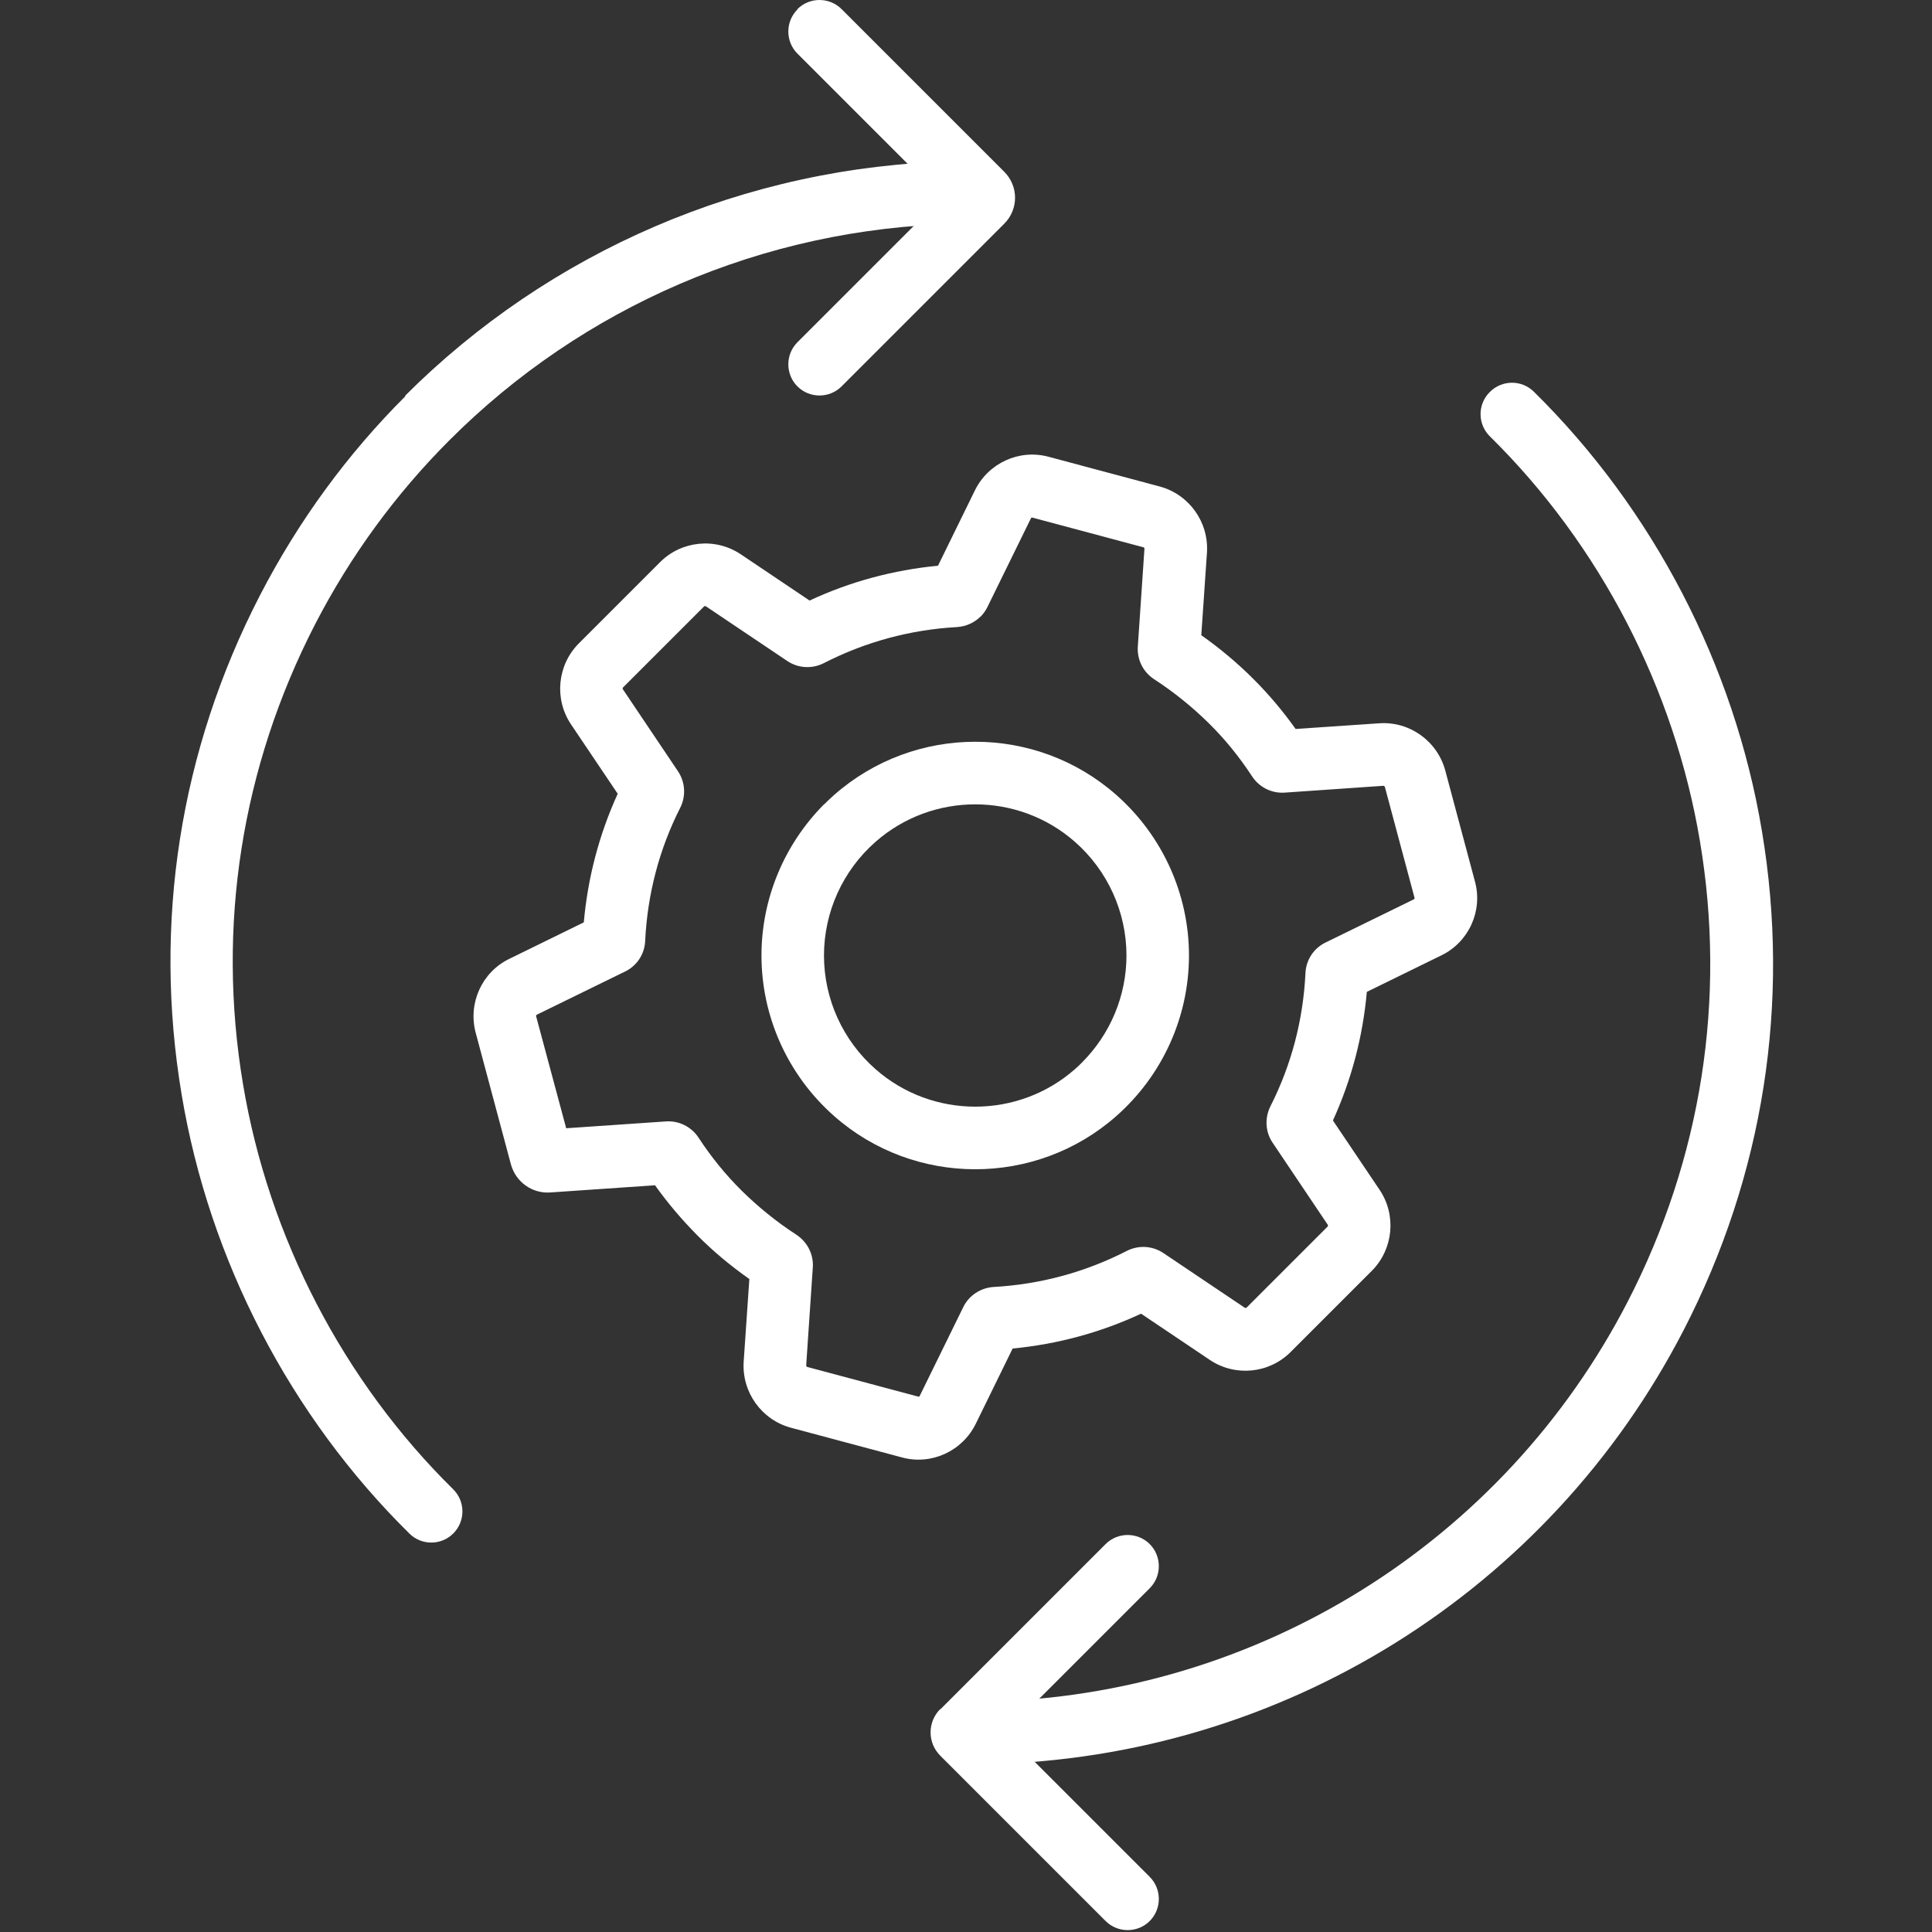
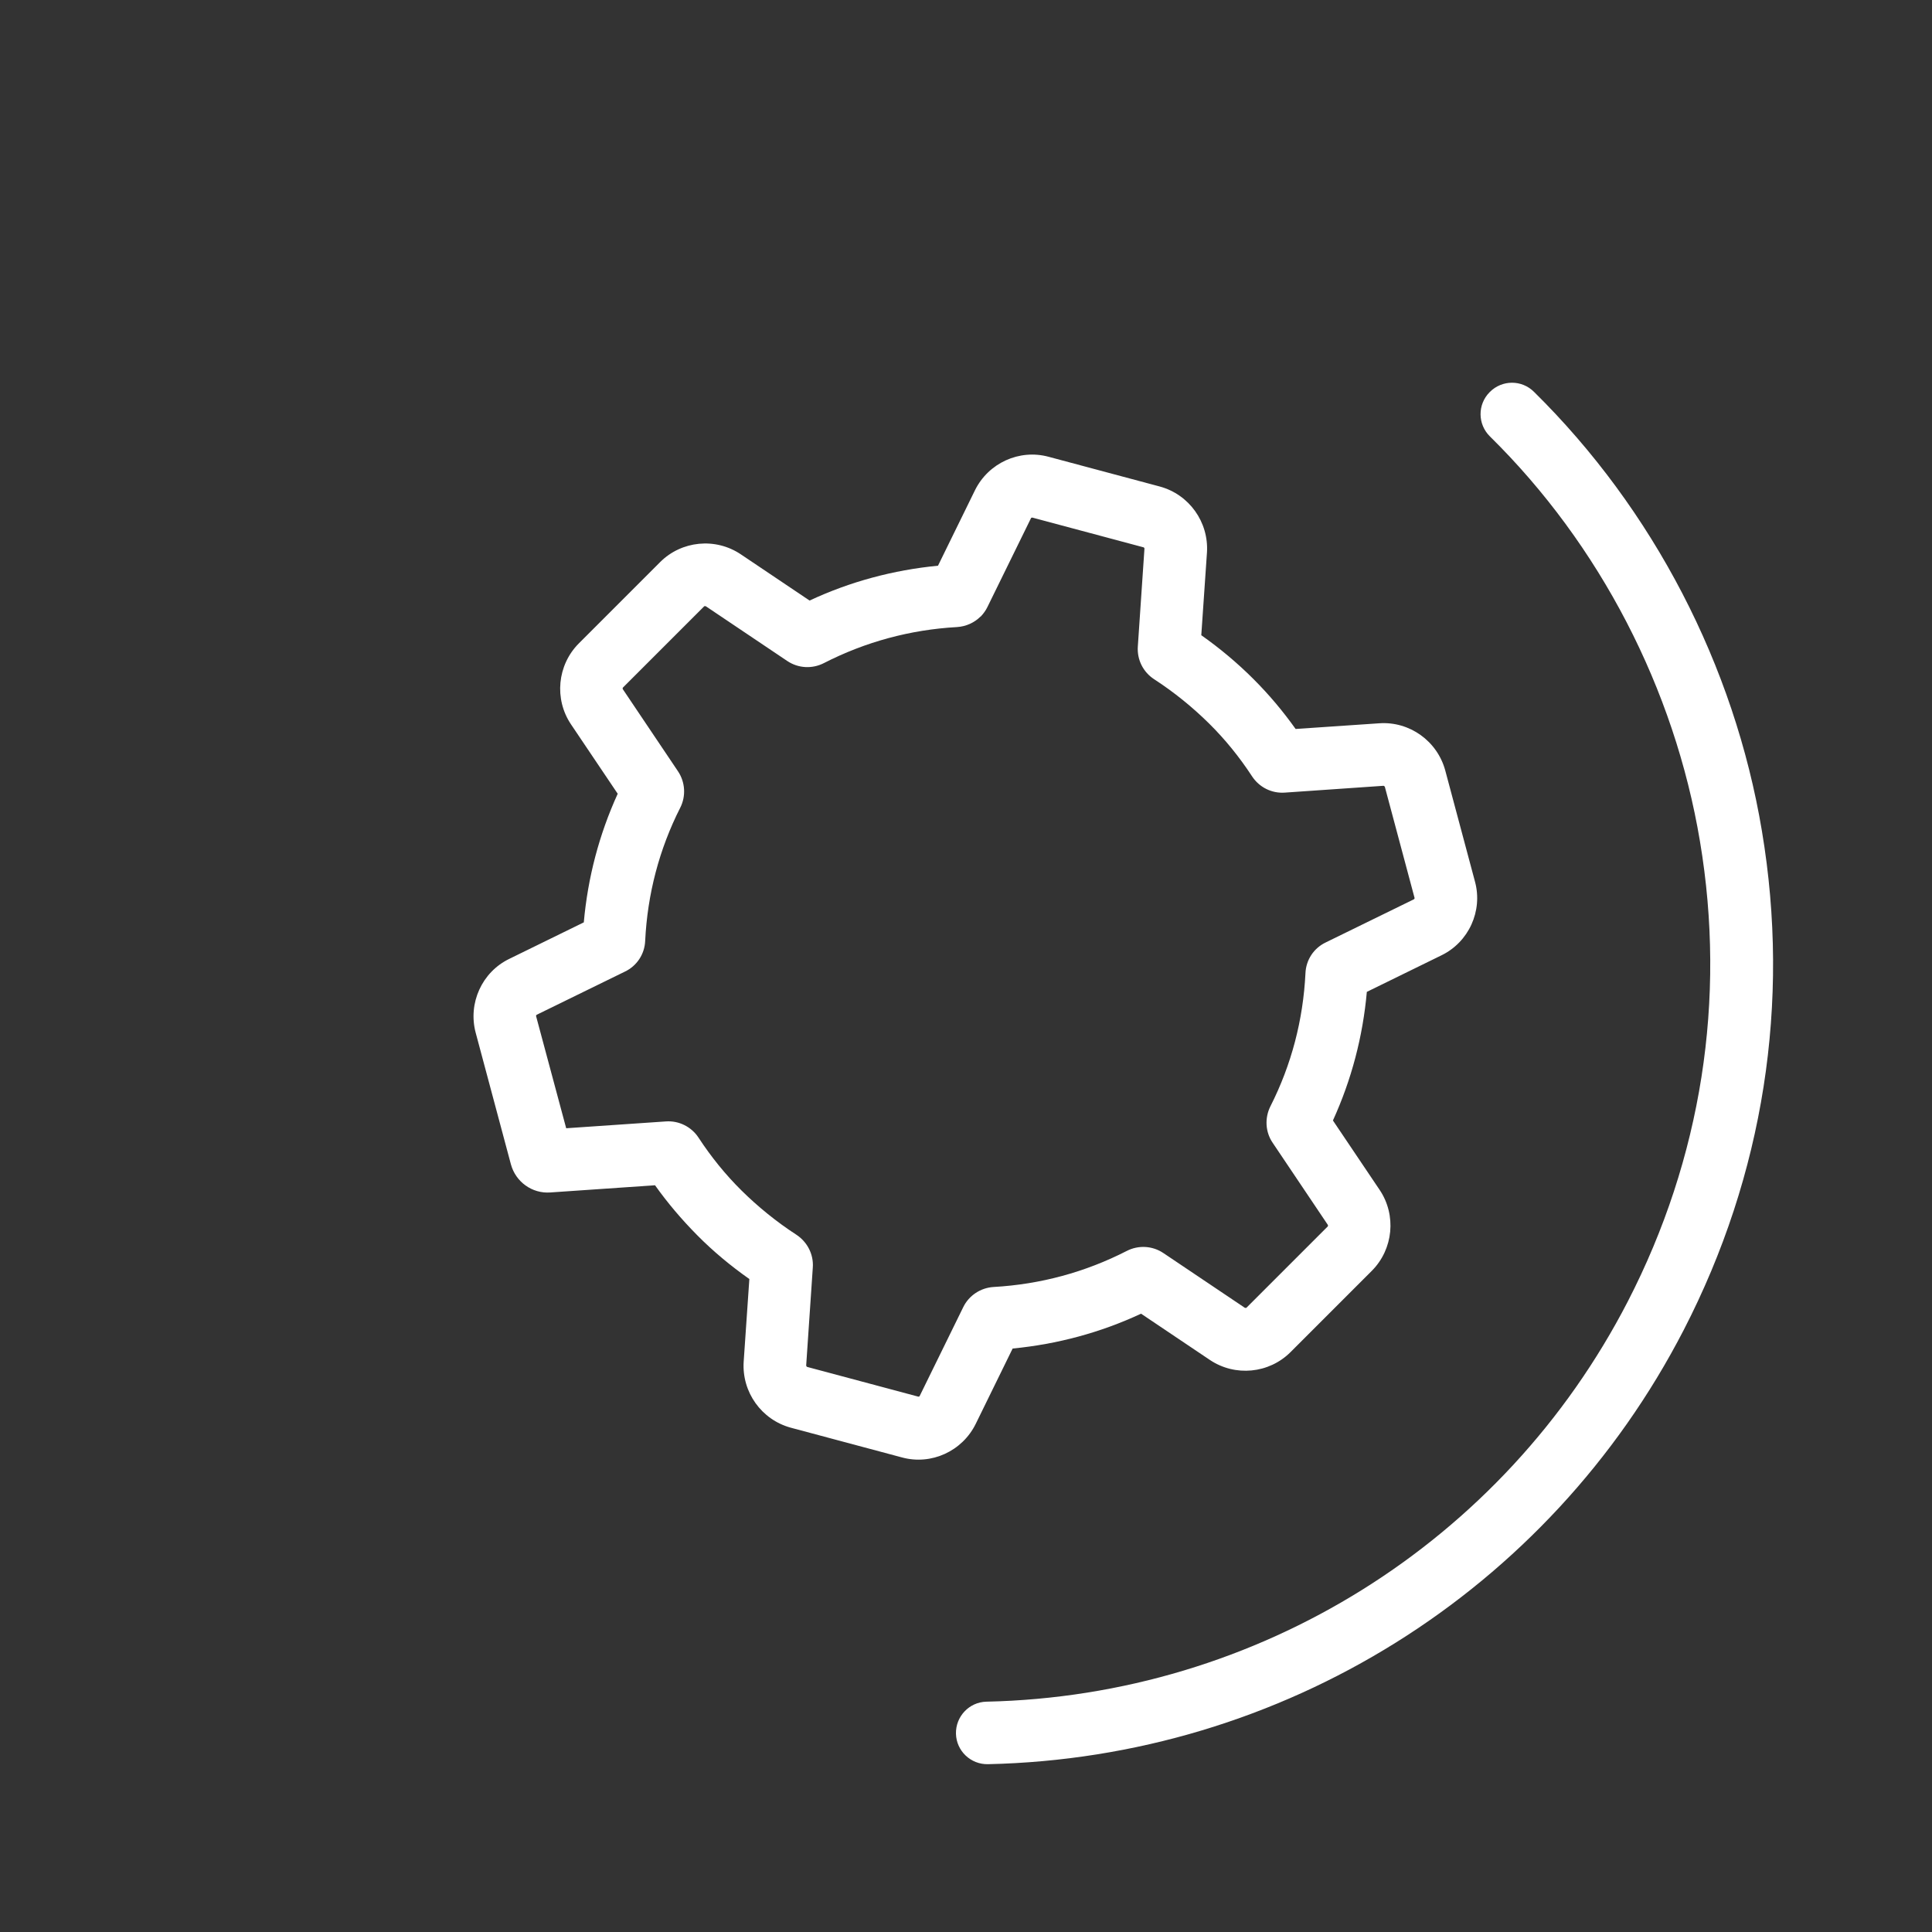
<svg xmlns="http://www.w3.org/2000/svg" width="102" height="102" viewBox="0 0 102 102" fill="none">
  <rect x="0" y="0" width="102" height="102" fill="#333333" stroke="none" />
-   <path d="M21.38 20.9C28.98 13.3 39.33 8.76 50.42 8.52C51.33 8.5 52.09 9.22 52.11 10.13C52.13 11.04 51.41 11.8 50.5 11.82C40.27 12.04 30.73 16.23 23.73 23.24C20.92 26.05 18.52 29.31 16.64 32.95C12.75 40.5 11.43 48.9 12.83 57.24C14.18 65.31 18.12 72.91 23.92 78.62C24.57 79.26 24.58 80.3 23.94 80.95C23.3 81.6 22.26 81.6 21.62 80.97C15.33 74.77 11.05 66.54 9.59 57.79C8.07 48.73 9.5 39.62 13.72 31.44C15.76 27.49 18.36 23.95 21.41 20.91L21.38 20.9Z" fill="white" />
  <path d="M78.66 20.69C79.3 20.05 80.34 20.04 80.99 20.69C87.28 26.89 91.56 35.12 93.02 43.87C94.54 52.93 93.11 62.04 88.89 70.22C81.77 84.02 67.7 92.8 52.16 93.14C51.25 93.16 50.49 92.44 50.47 91.53C50.45 90.62 51.17 89.86 52.08 89.84C66.41 89.53 79.38 81.43 85.94 68.71C89.83 61.16 91.15 52.76 89.75 44.42C88.4 36.35 84.46 28.75 78.66 23.04C78.01 22.4 78 21.36 78.64 20.71L78.66 20.69Z" fill="white" />
-   <path d="M49.64 90.25L58.37 81.52C59.01 80.88 60.06 80.88 60.7 81.52C61.34 82.16 61.34 83.21 60.7 83.85L53.08 91.47L60.7 99.09C61.34 99.73 61.34 100.78 60.7 101.42C60.06 102.06 59.01 102.06 58.37 101.42L49.64 92.69C48.96 92.01 48.96 90.91 49.64 90.23V90.25Z" fill="white" />
-   <path d="M42.1 0.48C42.74 -0.16 43.79 -0.16 44.43 0.48L53.02 9.07C53.78 9.83 53.78 11.05 53.02 11.81L44.43 20.4C43.79 21.04 42.74 21.04 42.1 20.4C41.46 19.76 41.46 18.71 42.1 18.07L49.72 10.45L42.1 2.83C41.46 2.19 41.46 1.14 42.1 0.5V0.48Z" fill="white" />
-   <path d="M43.522 42.456C43.692 42.286 43.862 42.126 44.042 41.966C48.292 38.226 54.692 38.226 58.932 41.966C61.372 44.116 62.772 47.206 62.772 50.446C62.772 53.686 61.372 56.776 58.932 58.926C54.692 62.666 48.282 62.666 44.042 58.926C41.602 56.776 40.202 53.686 40.202 50.446C40.202 47.446 41.402 44.576 43.512 42.456H43.522ZM57.122 56.096C58.622 54.596 59.472 52.566 59.472 50.446C59.472 48.156 58.482 45.966 56.752 44.446C53.752 41.806 49.222 41.806 46.222 44.446C44.492 45.966 43.502 48.156 43.502 50.446C43.502 52.736 44.492 54.926 46.222 56.446C49.222 59.086 53.752 59.086 56.752 56.446C56.882 56.336 57.002 56.216 57.122 56.096Z" fill="white" />
  <path d="M30.552 33.976L34.852 29.676C35.982 28.546 37.772 28.366 39.112 29.266L42.742 31.706C44.882 30.706 47.162 30.096 49.522 29.866L51.472 25.886C52.182 24.446 53.812 23.696 55.362 24.116L61.232 25.686C62.782 26.106 63.822 27.566 63.722 29.166L63.422 33.536C64.402 34.226 65.332 35.006 66.172 35.846C67.012 36.686 67.732 37.546 68.402 38.486L72.822 38.186C74.422 38.076 75.882 39.126 76.302 40.676L77.872 46.546C78.292 48.096 77.542 49.736 76.102 50.436L72.162 52.366C71.952 54.726 71.352 57.006 70.372 59.156L72.842 62.826C73.732 64.156 73.562 65.946 72.432 67.086L68.132 71.386C67.002 72.516 65.212 72.696 63.872 71.796L60.242 69.356C58.102 70.356 55.822 70.966 53.462 71.196L51.512 75.176C50.802 76.616 49.172 77.366 47.622 76.946L41.752 75.376C40.202 74.956 39.162 73.496 39.262 71.896L39.562 67.526C38.582 66.836 37.652 66.066 36.812 65.216C35.972 64.366 35.252 63.516 34.582 62.576L29.052 62.956C28.092 63.026 27.222 62.396 26.972 61.466L25.112 54.516C24.702 52.966 25.442 51.326 26.882 50.626L30.822 48.696C31.032 46.336 31.632 44.056 32.612 41.906L30.142 38.236C29.252 36.906 29.422 35.116 30.552 33.976ZM51.772 32.546C51.442 32.876 51.002 33.076 50.522 33.106C48.052 33.246 45.692 33.886 43.502 35.006C42.882 35.326 42.142 35.286 41.562 34.896L37.262 32.006C37.262 32.006 37.202 31.996 37.182 32.006L32.882 36.306C32.882 36.306 32.862 36.356 32.882 36.386L35.792 40.716C36.182 41.296 36.222 42.036 35.912 42.646C34.802 44.836 34.182 47.206 34.062 49.676C34.032 50.376 33.622 50.996 32.992 51.296L28.332 53.576C28.332 53.576 28.292 53.616 28.302 53.646L29.892 59.566L35.152 59.206C35.842 59.156 36.502 59.486 36.882 60.066C37.542 61.076 38.302 62.016 39.152 62.856C40.002 63.696 40.992 64.506 42.042 65.186C42.622 65.566 42.962 66.226 42.912 66.916L42.562 72.096C42.562 72.096 42.582 72.156 42.612 72.166L48.482 73.736C48.482 73.736 48.542 73.736 48.552 73.706L50.852 69.016C51.152 68.396 51.772 67.986 52.462 67.946C54.932 67.806 57.292 67.166 59.482 66.046C60.102 65.726 60.842 65.766 61.422 66.156L65.722 69.046C65.722 69.046 65.782 69.056 65.802 69.046L70.102 64.746C70.102 64.746 70.122 64.696 70.102 64.666L67.192 60.336C66.802 59.766 66.762 59.026 67.072 58.406C68.182 56.216 68.802 53.846 68.922 51.376C68.952 50.676 69.362 50.056 69.992 49.756L74.652 47.476C74.652 47.476 74.692 47.436 74.682 47.406L73.112 41.536C73.112 41.536 73.072 41.486 73.042 41.486L67.832 41.846C67.142 41.896 66.482 41.566 66.102 40.986C65.442 39.976 64.682 39.036 63.832 38.196C62.982 37.356 61.992 36.546 60.942 35.866C60.352 35.486 60.022 34.826 60.072 34.126L60.422 28.956C60.422 28.956 60.402 28.896 60.372 28.896L54.502 27.326C54.502 27.326 54.442 27.326 54.432 27.356L52.132 32.046C52.042 32.236 51.912 32.406 51.772 32.556V32.546Z" fill="white" />
</svg>